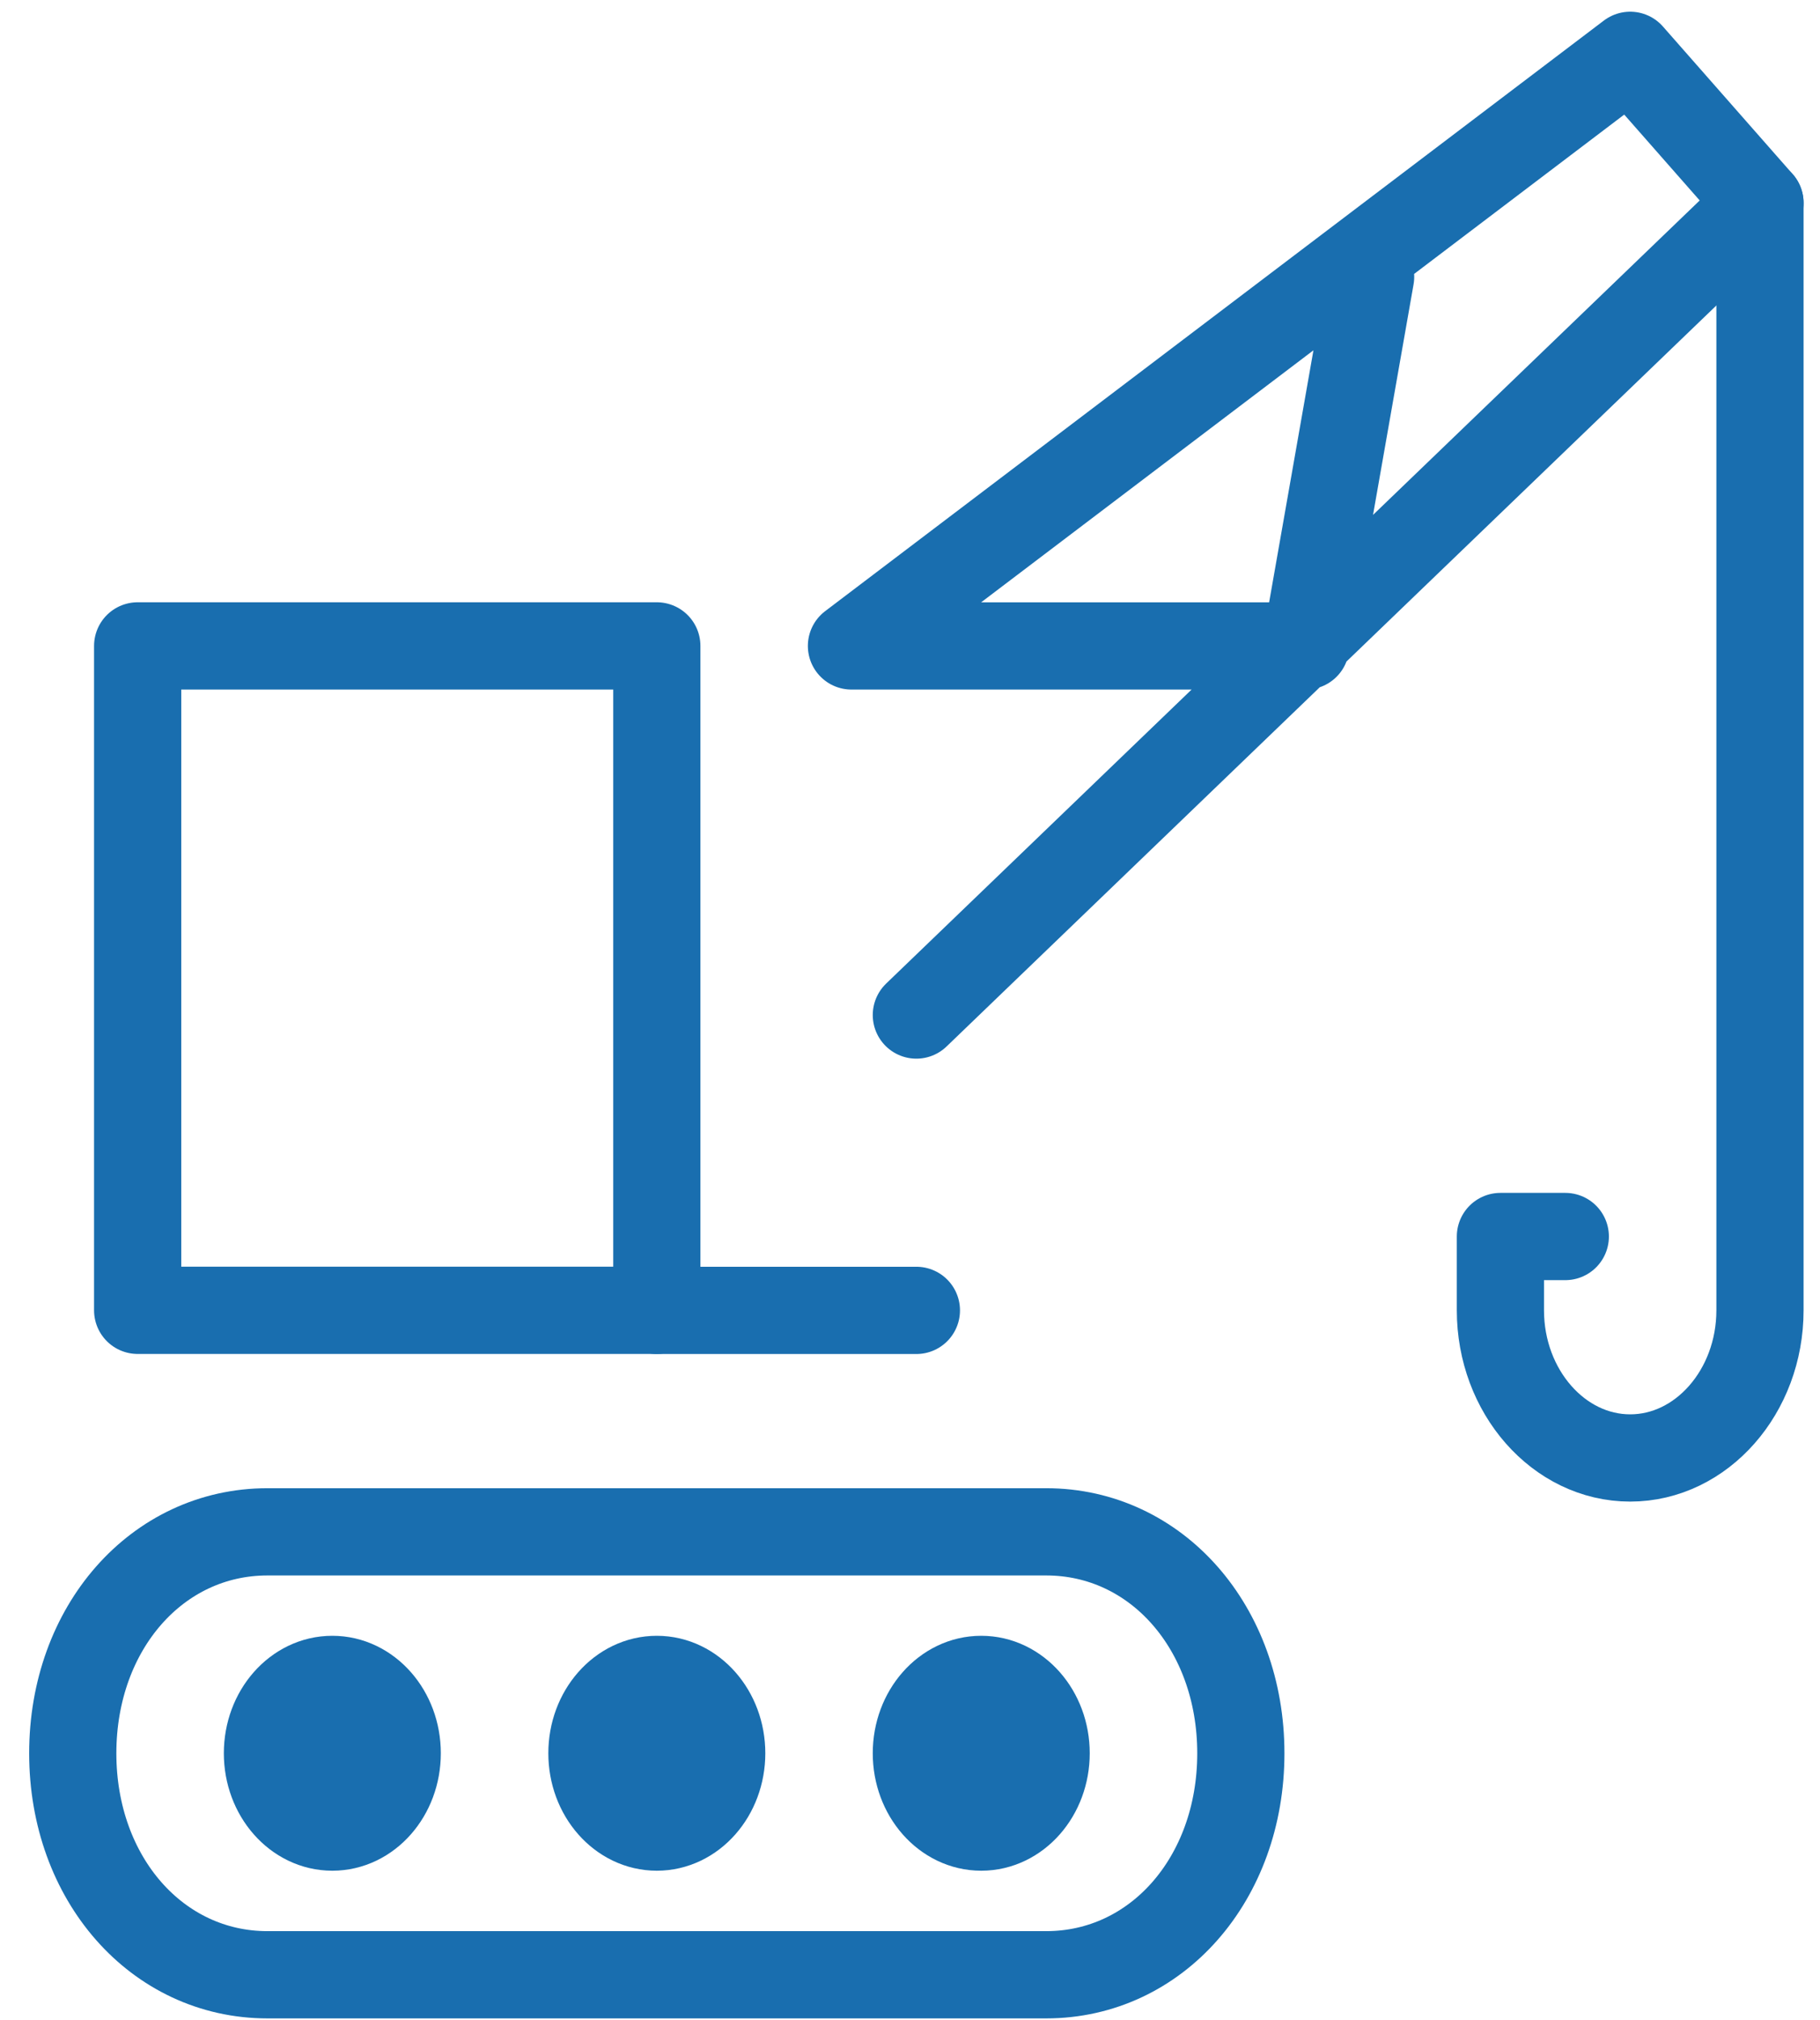
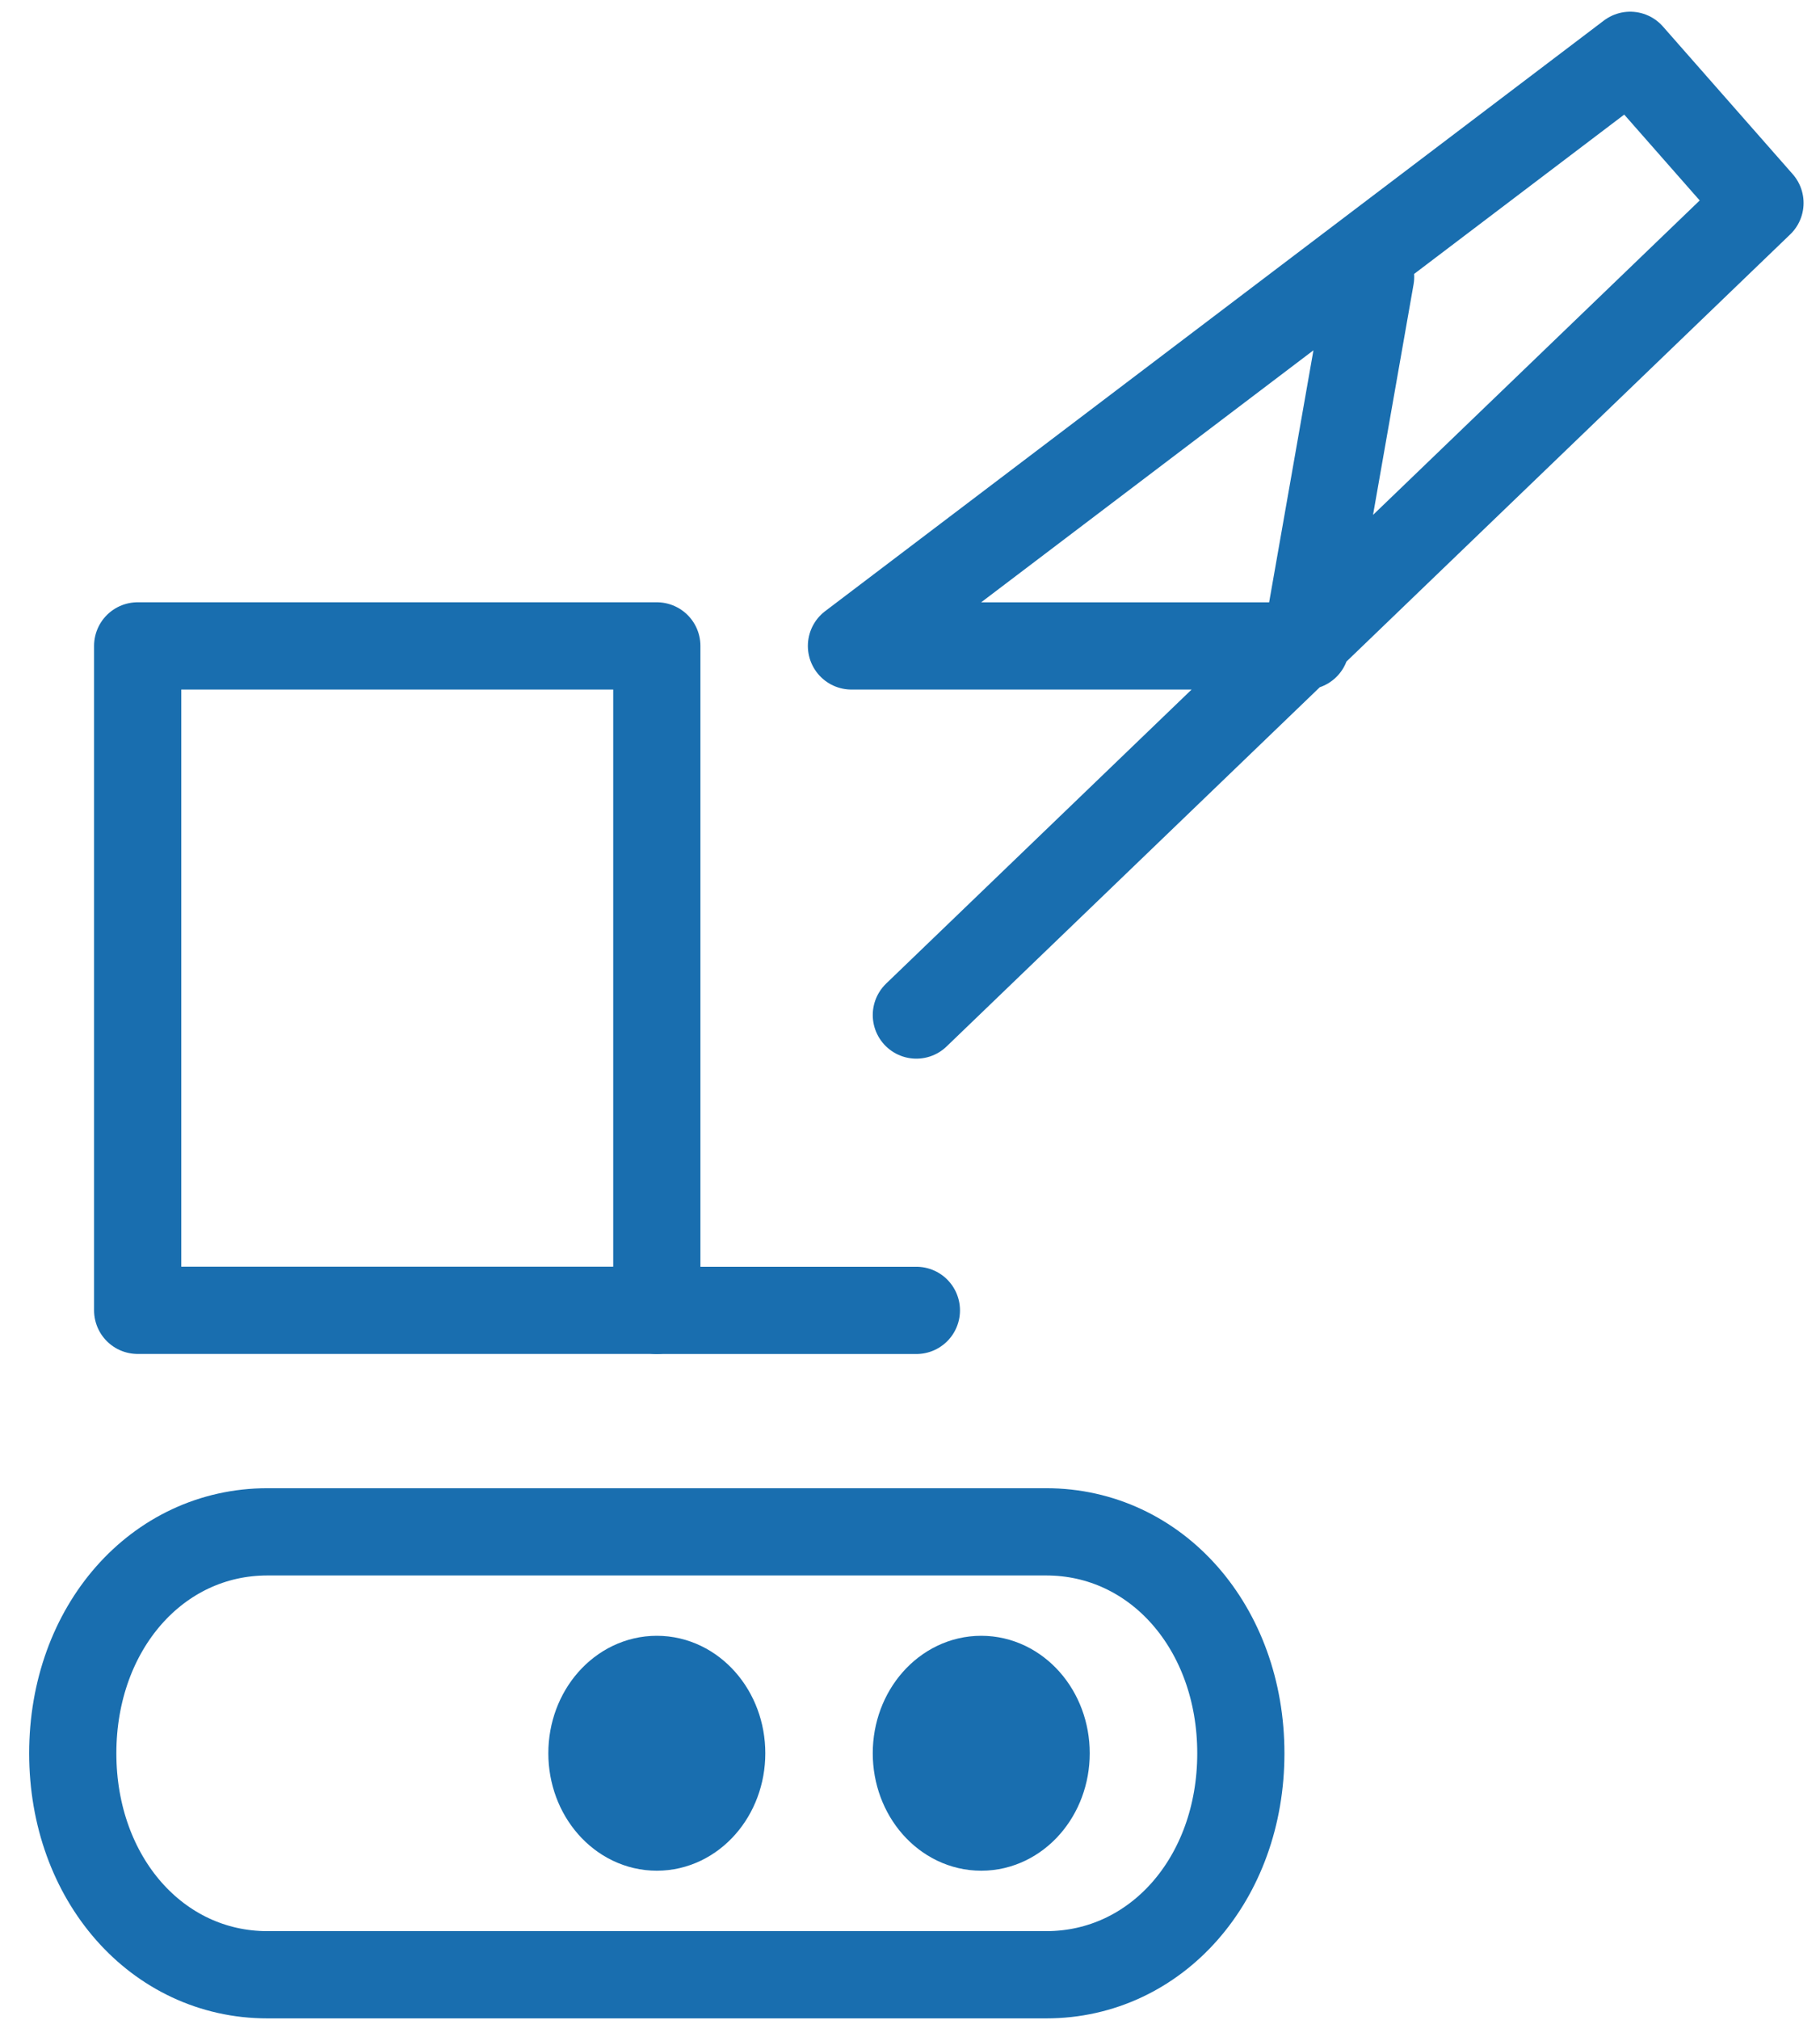
<svg xmlns="http://www.w3.org/2000/svg" width="55" height="61" viewBox="0 0 55 61" fill="none">
  <path d="M31.615 59.64H8.082C4.749 59.64 2.199 56.742 2.199 52.952C2.199 49.161 4.749 46.263 8.082 46.263H31.615C34.949 46.263 37.498 49.161 37.498 52.952C37.498 56.742 34.949 59.64 31.615 59.64Z" stroke="#196EAF" stroke-width="2.635" stroke-miterlimit="10" stroke-linecap="round" stroke-linejoin="round" />
  <path d="M19.849 19.507H4.16V39.573H19.849V19.507Z" stroke="#196EAF" stroke-width="2.635" stroke-miterlimit="10" stroke-linecap="round" stroke-linejoin="round" />
  <path d="M27.693 39.575H19.849" stroke="#196EAF" stroke-width="2.635" stroke-miterlimit="10" stroke-linecap="round" stroke-linejoin="round" />
  <path d="M27.692 30.655L53.186 6.13L49.264 1.671L25.731 19.508H39.459L41.42 8.36" stroke="#196EAF" stroke-width="2.635" stroke-miterlimit="10" stroke-linecap="round" stroke-linejoin="round" />
-   <path d="M47.303 37.344H45.342V39.573C45.342 42.026 47.107 44.032 49.264 44.032C51.421 44.032 53.186 42.026 53.186 39.573V32.216V6.13" stroke="#196EAF" stroke-width="2.635" stroke-miterlimit="10" stroke-linecap="round" stroke-linejoin="round" />
-   <ellipse cx="10.043" cy="52.95" rx="1.961" ry="2.23" fill="#196EAF" stroke="#196EAF" stroke-width="2.635" stroke-miterlimit="10" stroke-linecap="round" stroke-linejoin="round" />
  <ellipse cx="29.653" cy="52.95" rx="1.961" ry="2.23" fill="#196EAF" stroke="#196EAF" stroke-width="2.635" stroke-miterlimit="10" stroke-linecap="round" stroke-linejoin="round" />
  <ellipse cx="19.849" cy="52.95" rx="1.961" ry="2.23" fill="#196EAF" stroke="#196EAF" stroke-width="2.635" stroke-miterlimit="10" stroke-linecap="round" stroke-linejoin="round" />
</svg>